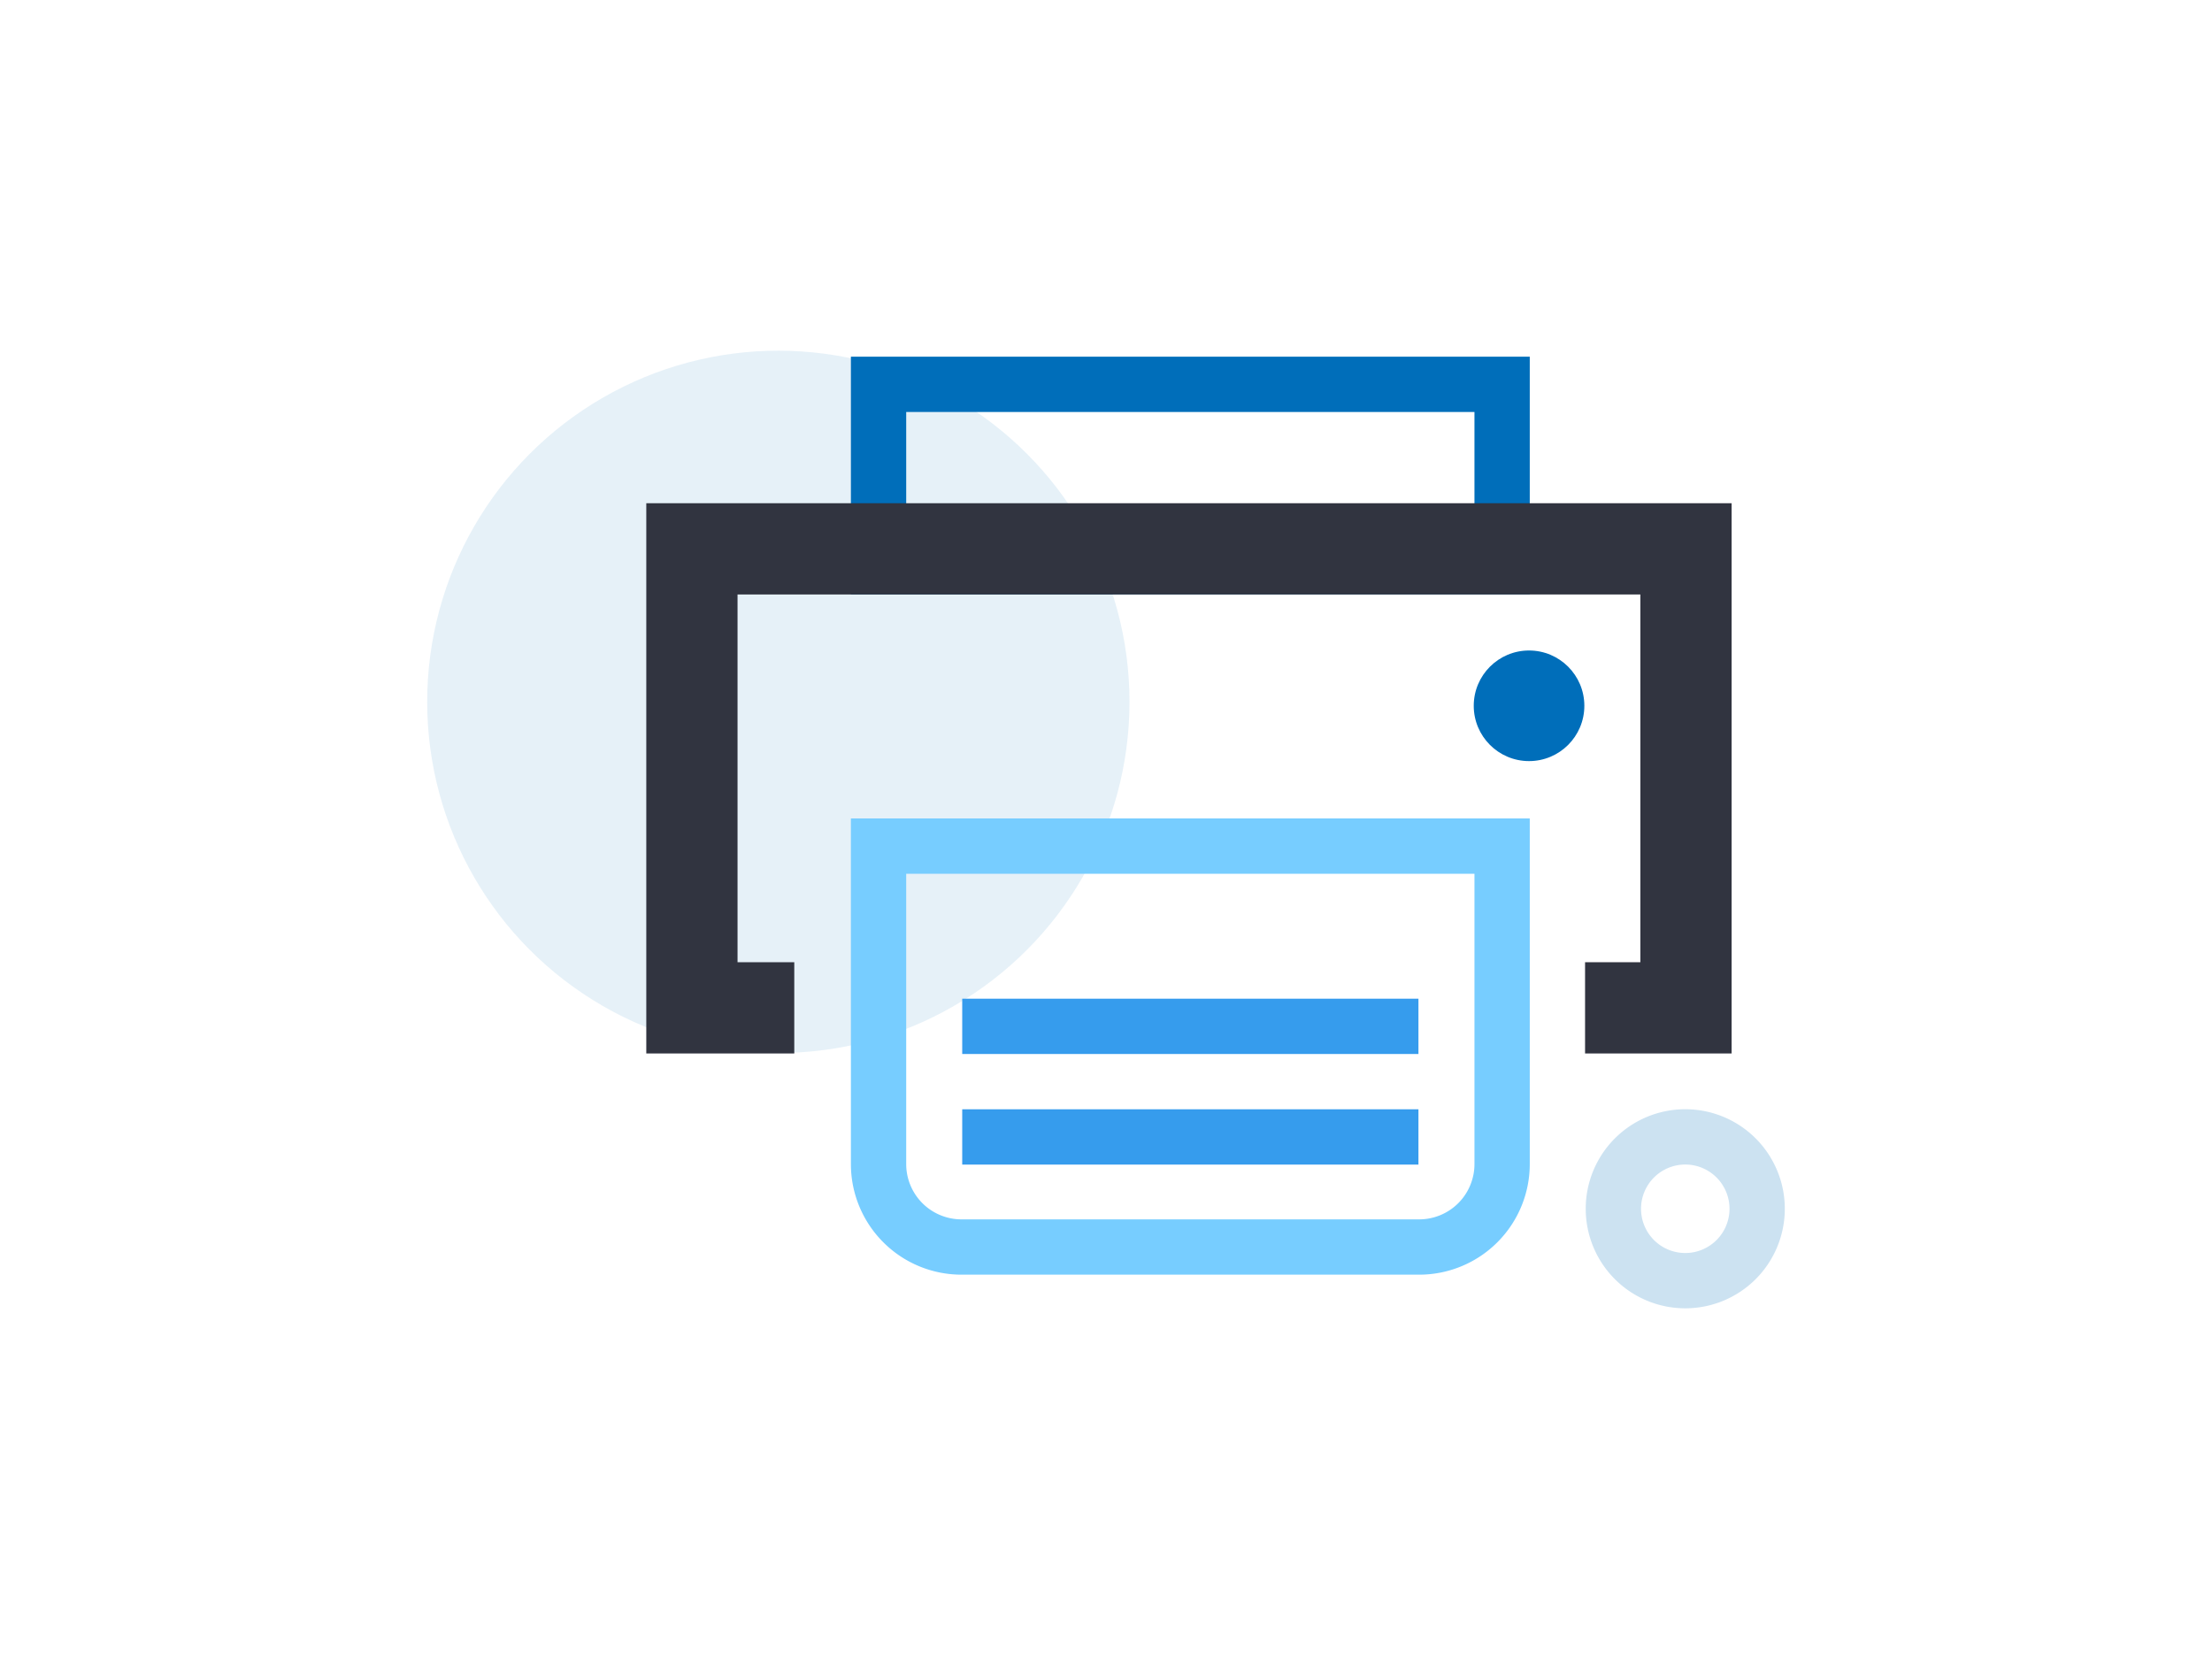
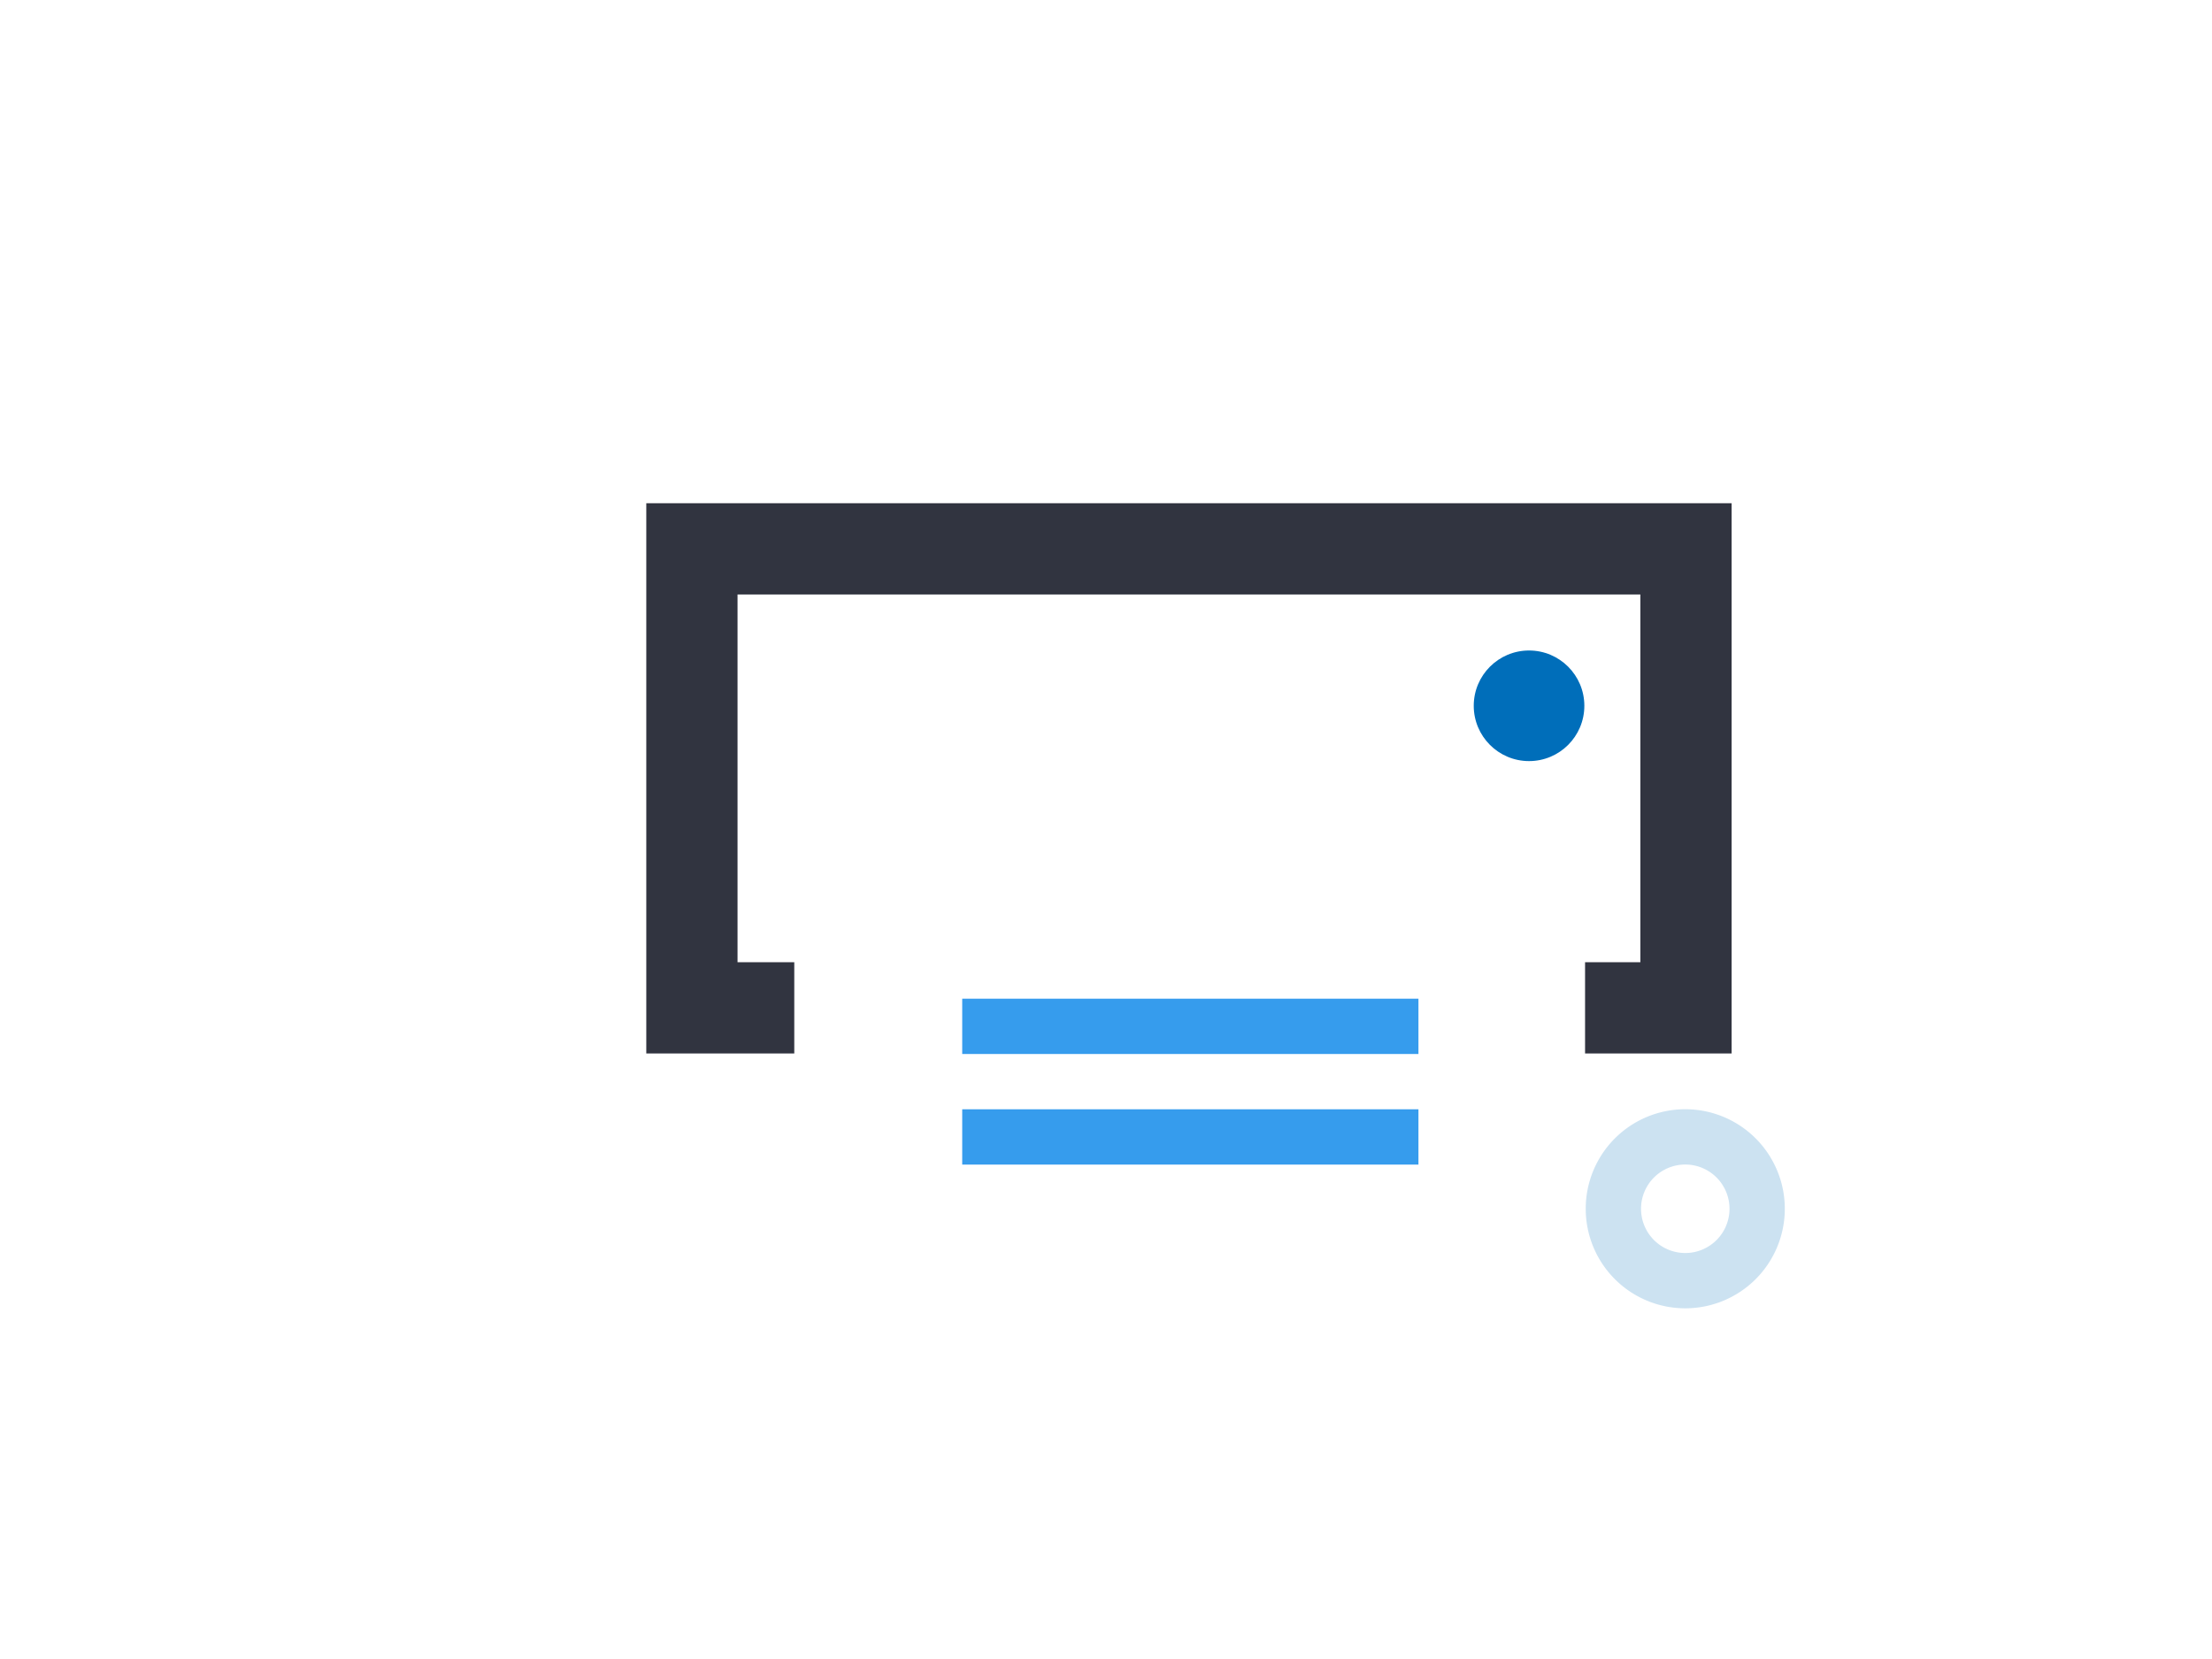
<svg xmlns="http://www.w3.org/2000/svg" preserveAspectRatio="xMidYMid slice" width="768px" height="576px" id="Layer_1" data-name="Layer 1" viewBox="0 0 800 600">
  <defs>
    <style>.cls-1,.cls-3{fill:#006eba;}.cls-1{opacity:0.1;}.cls-2{opacity:0.2;}.cls-4{fill:#77cdff;}.cls-5{fill:#313440;}.cls-6{fill:#369ced;}</style>
  </defs>
-   <circle class="cls-1" cx="281.5" cy="253.83" r="127" />
  <g class="cls-2">
    <path class="cls-3" d="M609.5,421.17a16,16,0,1,1-16,16,16,16,0,0,1,16-16m0-20a36,36,0,1,0,36,36,36,36,0,0,0-36-36Z" />
  </g>
-   <path class="cls-3" d="M533.26,149v46H327.74V149H533.26m20-20H307.74v86H553.26V129Z" />
-   <path class="cls-4" d="M533.26,316V421a20,20,0,0,1-20,20H347.74a20,20,0,0,1-20-20V316H533.26m20-20H307.74V421a40,40,0,0,0,40,40H513.26a40,40,0,0,0,40-40V296Z" />
  <polygon class="cls-5" points="233.74 381 287.26 381 287.26 348 266.74 348 266.74 215 593.26 215 593.26 348 573.26 348 573.26 381 626.26 381 626.26 182 233.74 182 233.74 381" />
  <circle class="cls-3" cx="553" cy="255.26" r="20" />
  <polygon class="cls-6" points="513 361.19 348 361.19 348 381.19 513 381.19 513 361.19 513 361.19" />
  <polygon class="cls-6" points="513 401.19 348 401.19 348 421.19 513 421.19 513 401.19 513 401.19" />
</svg>